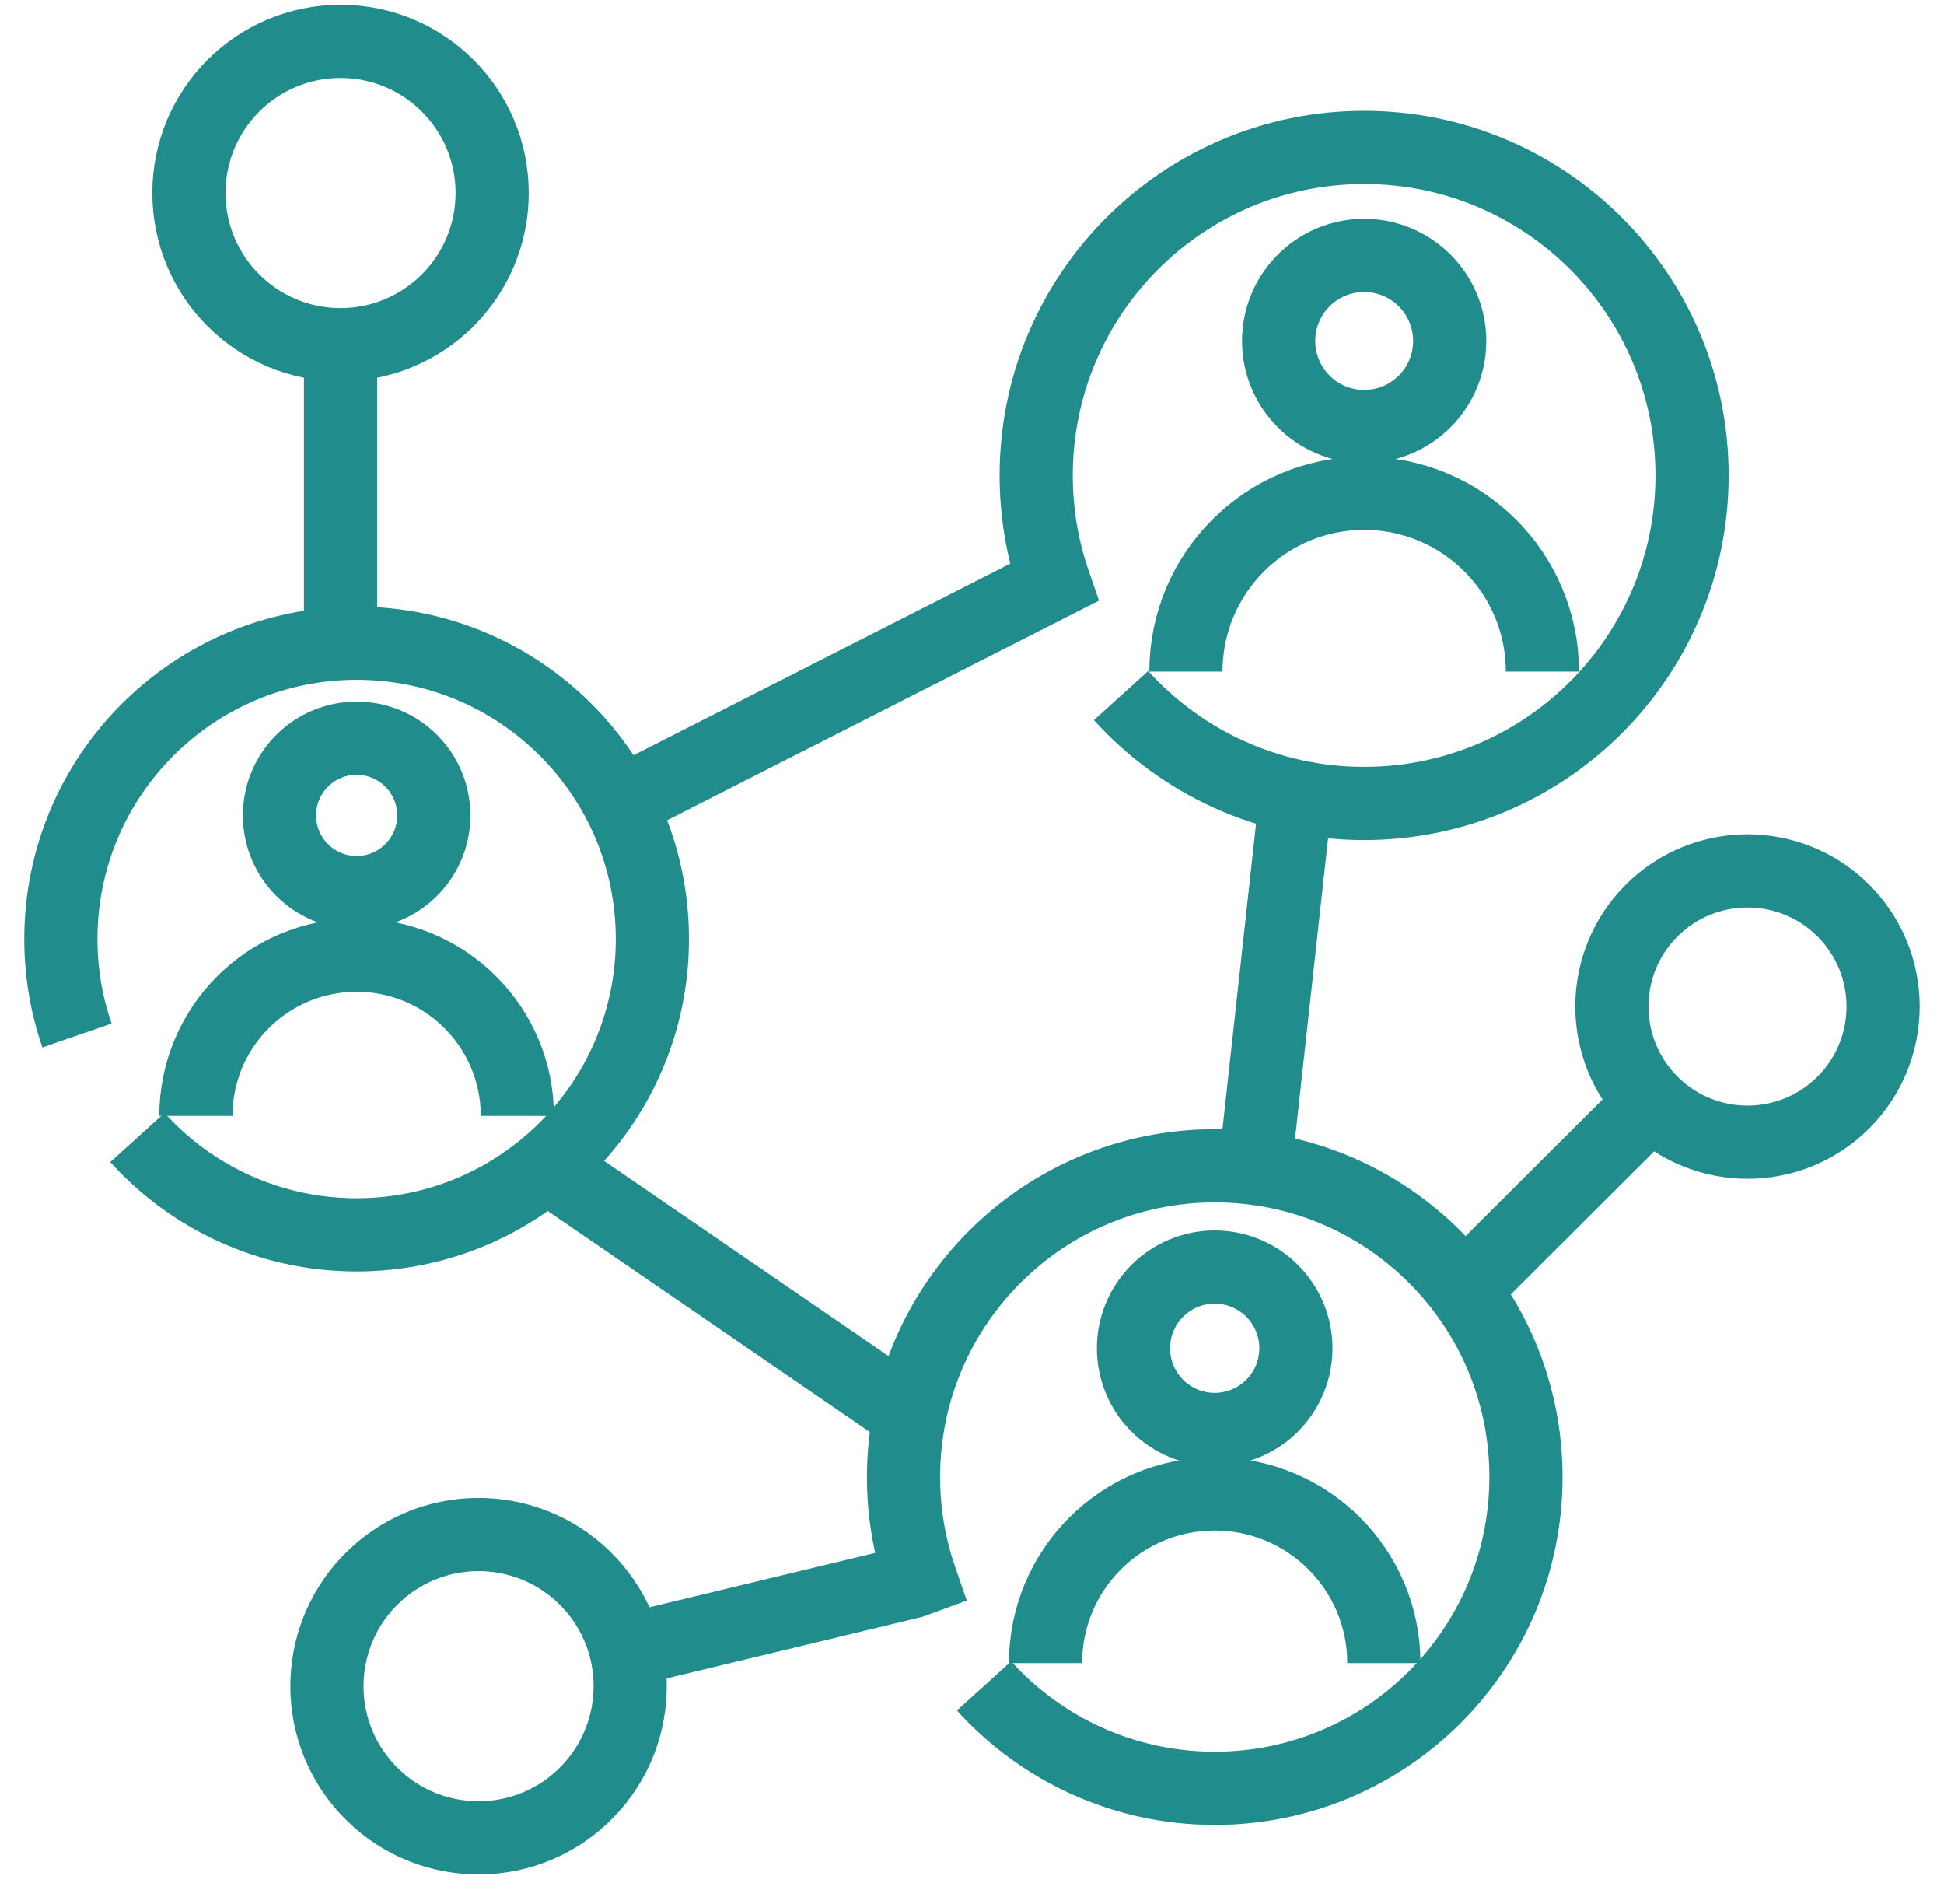
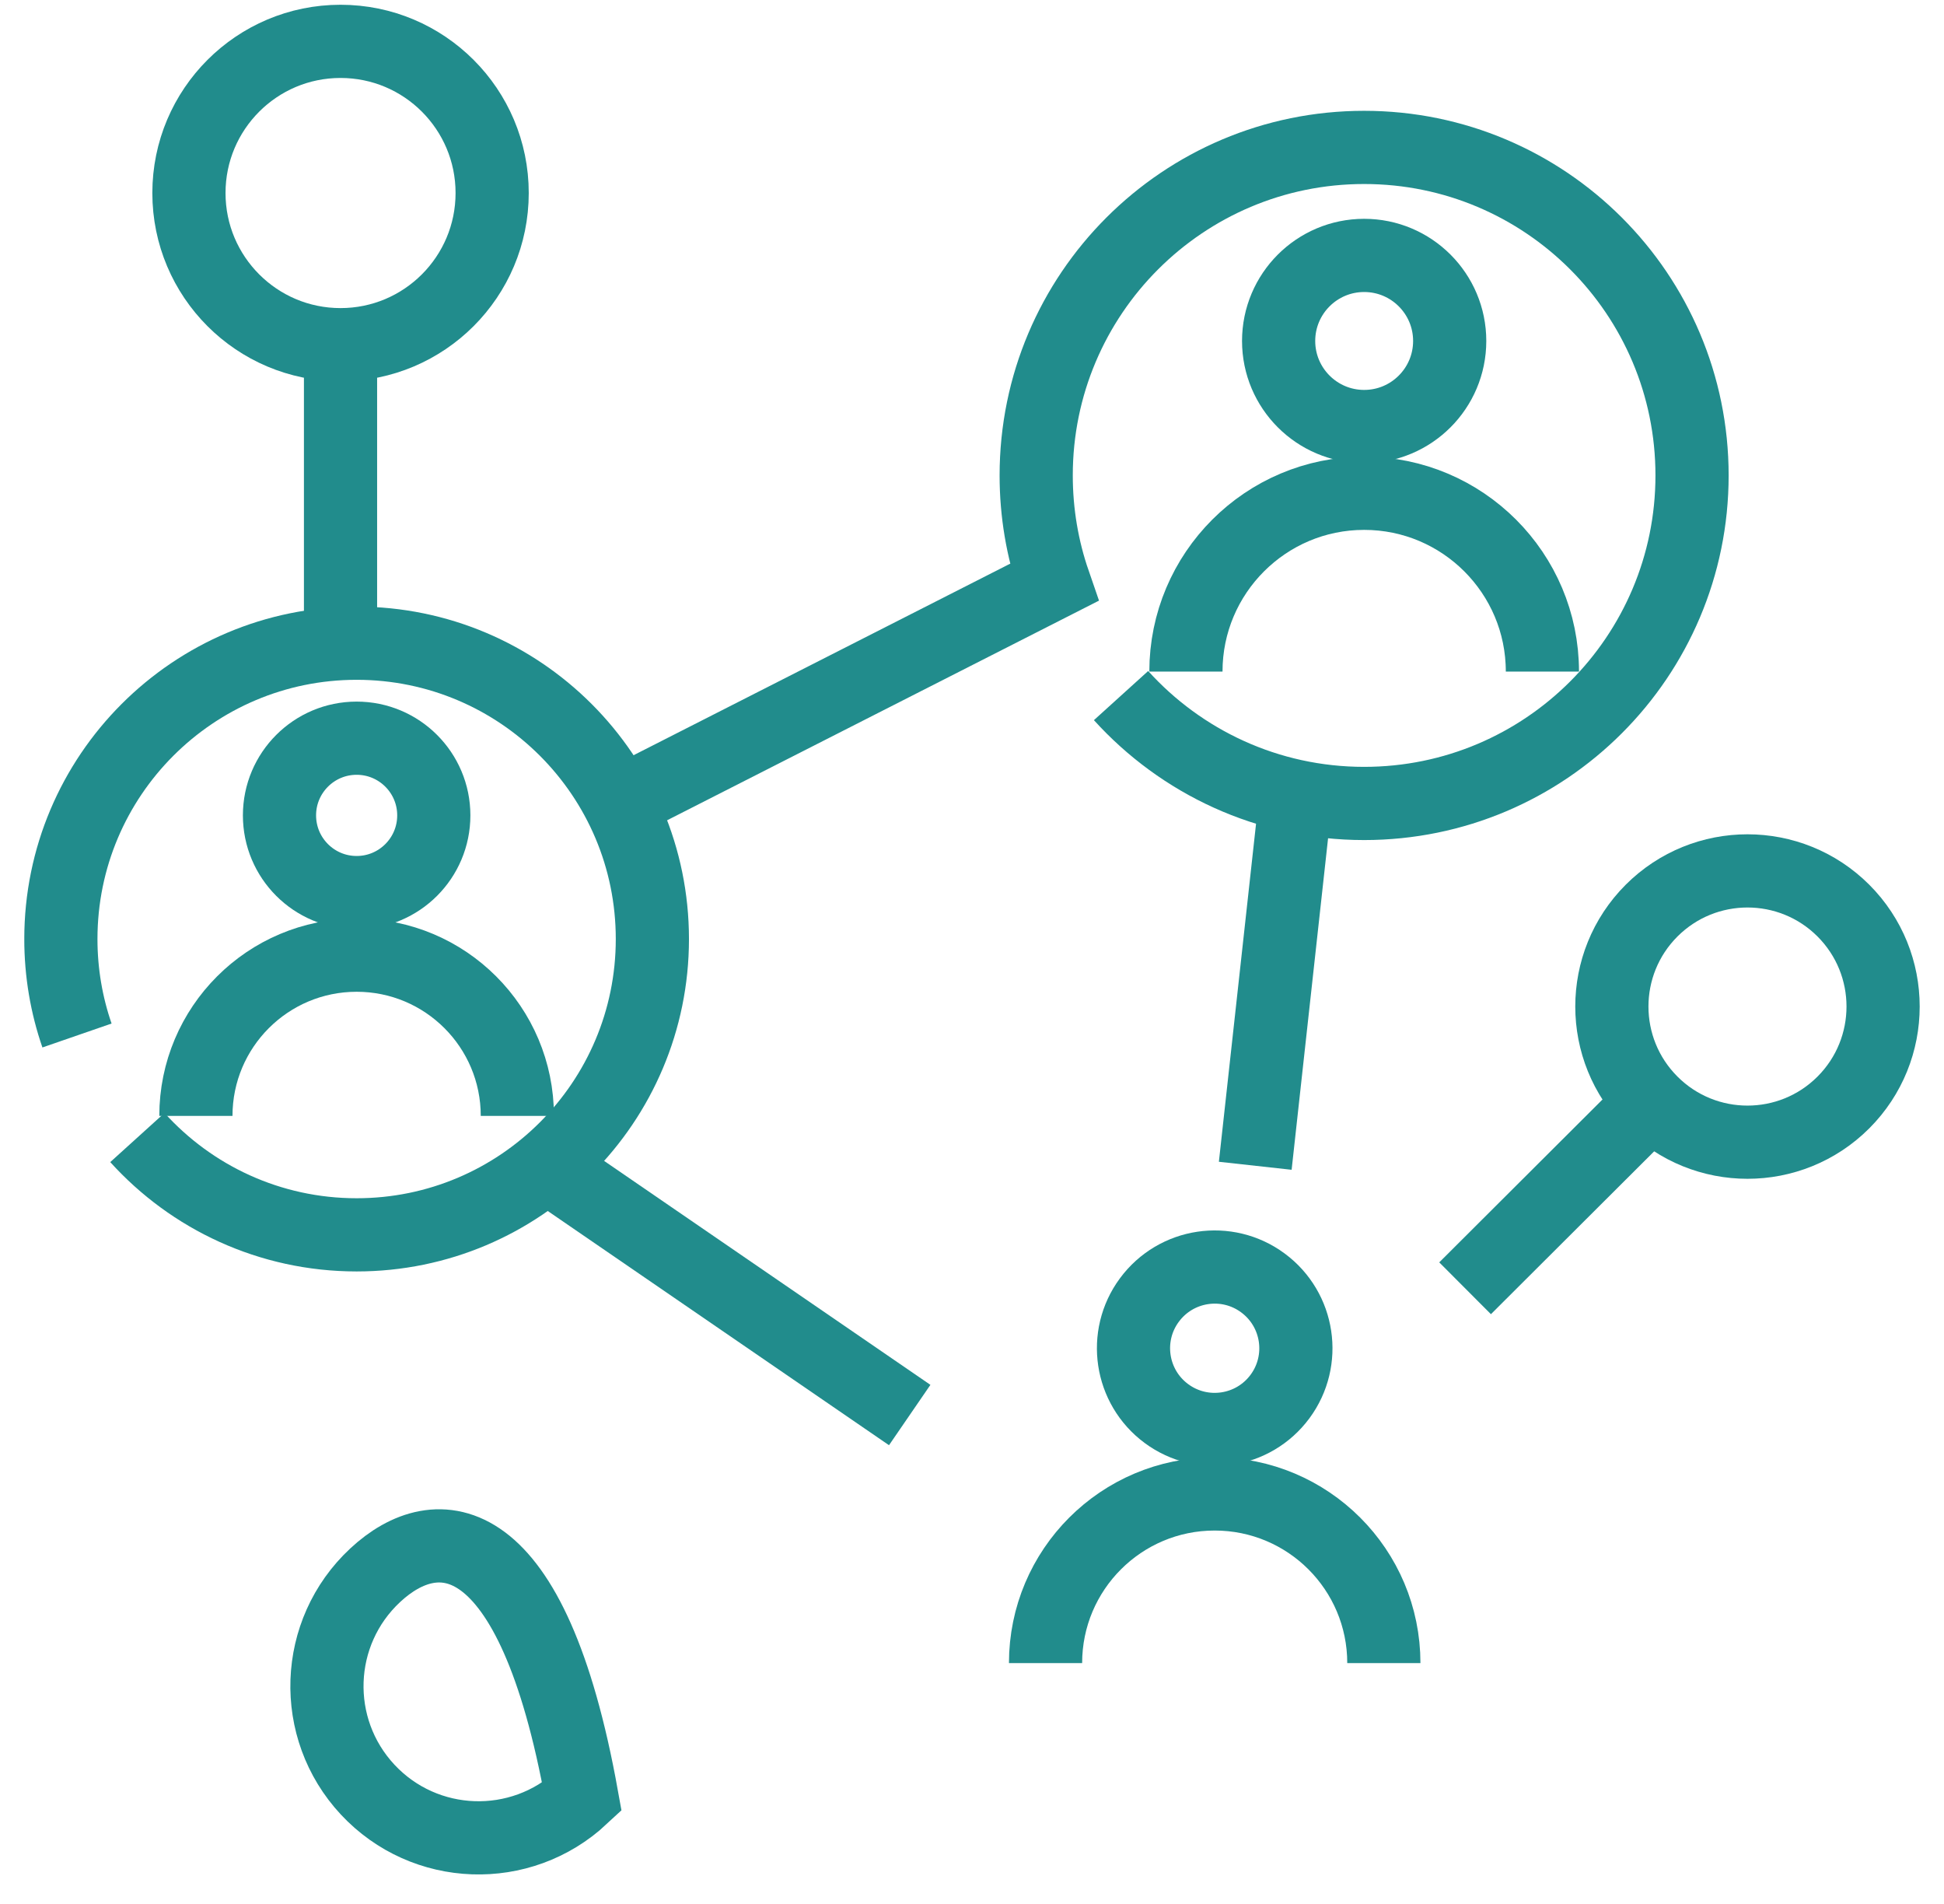
<svg xmlns="http://www.w3.org/2000/svg" width="48" height="47" viewBox="0 0 48 47" fill="none">
  <g clip-path="url(#clip0_1196_19736)">
    <path d="M27.68 17.171C29.161 18.806 31.301 19.834 33.682 19.834C38.154 19.834 41.779 16.208 41.779 11.736C41.779 7.264 38.154 3.639 33.682 3.639C29.21 3.639 25.585 7.264 25.585 11.736C25.585 12.661 25.739 13.55 26.025 14.378L15.295 19.834" stroke="#218C8C" stroke-width="1.807" stroke-miterlimit="10" />
    <path d="M33.683 10.529C34.849 10.529 35.795 9.583 35.795 8.417C35.795 7.251 34.849 6.305 33.683 6.305C32.517 6.305 31.571 7.251 31.571 8.417C31.571 9.583 32.517 10.529 33.683 10.529Z" stroke="#218C8C" stroke-width="1.807" stroke-miterlimit="10" />
    <path d="M29.282 16.578C29.282 14.148 31.253 12.177 33.683 12.177C36.113 12.177 38.084 14.148 38.084 16.578" stroke="#218C8C" stroke-width="1.807" stroke-miterlimit="10" />
    <path d="M1.901 25.562C1.643 24.816 1.503 24.014 1.503 23.181C1.503 19.148 4.773 15.878 8.806 15.878C12.839 15.878 16.108 19.148 16.108 23.181C16.108 27.214 12.839 30.483 8.806 30.483C6.659 30.483 4.728 29.557 3.392 28.081" stroke="#218C8C" stroke-width="1.807" stroke-miterlimit="10" />
    <path d="M8.806 22.034C9.858 22.034 10.711 21.181 10.711 20.128C10.711 19.076 9.858 18.223 8.806 18.223C7.754 18.223 6.901 19.076 6.901 20.128C6.901 21.181 7.754 22.034 8.806 22.034Z" stroke="#218C8C" stroke-width="1.807" stroke-miterlimit="10" />
    <path d="M4.837 27.547C4.837 25.355 6.614 23.579 8.806 23.579C10.998 23.579 12.774 25.355 12.774 27.547" stroke="#218C8C" stroke-width="1.807" stroke-miterlimit="10" />
    <path d="M31.605 34.474C32.263 33.583 32.074 32.328 31.183 31.67C30.293 31.012 29.038 31.201 28.38 32.092C27.722 32.982 27.911 34.237 28.801 34.895C29.692 35.553 30.947 35.364 31.605 34.474Z" stroke="#218C8C" stroke-width="1.807" stroke-miterlimit="10" />
    <path d="M25.816 41.055C25.816 38.749 27.685 36.879 29.992 36.879C32.3 36.879 34.169 38.748 34.169 41.055" stroke="#218C8C" stroke-width="1.807" stroke-miterlimit="10" />
    <path d="M8.408 15.774V8.503" stroke="#218C8C" stroke-width="1.807" stroke-miterlimit="10" />
    <path d="M8.408 8.509C10.476 8.509 12.152 6.832 12.152 4.765C12.152 2.697 10.476 1.021 8.408 1.021C6.341 1.021 4.665 2.697 4.665 4.765C4.665 6.832 6.341 8.509 8.408 8.509Z" stroke="#218C8C" stroke-width="1.807" stroke-miterlimit="10" />
-     <path d="M15.451 40.747L22.52 39.044L22.727 38.968C22.456 38.182 22.309 37.339 22.309 36.462C22.309 32.218 25.749 28.778 29.994 28.778C34.238 28.778 37.678 32.218 37.678 36.462C37.678 40.706 34.238 44.146 29.994 44.146C27.735 44.146 25.703 43.171 24.297 41.618" stroke="#218C8C" stroke-width="1.807" stroke-miterlimit="10" />
-     <path d="M14.368 44.364C15.881 42.954 15.965 40.585 14.555 39.072C13.145 37.56 10.777 37.476 9.264 38.886C7.751 40.295 7.668 42.664 9.077 44.177C10.487 45.69 12.856 45.773 14.368 44.364Z" stroke="#218C8C" stroke-width="1.807" stroke-miterlimit="10" />
+     <path d="M14.368 44.364C13.145 37.56 10.777 37.476 9.264 38.886C7.751 40.295 7.668 42.664 9.077 44.177C10.487 45.69 12.856 45.773 14.368 44.364Z" stroke="#218C8C" stroke-width="1.807" stroke-miterlimit="10" />
    <path d="M36.175 31.802L40.781 27.208" stroke="#218C8C" stroke-width="1.807" stroke-miterlimit="10" />
    <path d="M45.516 27.215C46.823 25.907 46.823 23.787 45.516 22.479C44.208 21.172 42.088 21.172 40.78 22.479C39.472 23.787 39.472 25.907 40.78 27.215C42.088 28.523 44.208 28.523 45.516 27.215Z" stroke="#218C8C" stroke-width="1.807" stroke-miterlimit="10" />
    <path d="M31.997 19.657L30.994 28.778" stroke="#218C8C" stroke-width="1.807" stroke-miterlimit="10" />
    <path d="M22.462 34.931L13.495 28.778" stroke="#218C8C" stroke-width="1.807" stroke-miterlimit="10" />
  </g>
  <defs>
    <clipPath id="clip0_1196_19736">
      <rect width="46.8" height="46.153" fill="white" transform="translate(0.6 0.118)" />
    </clipPath>
  </defs>
</svg>